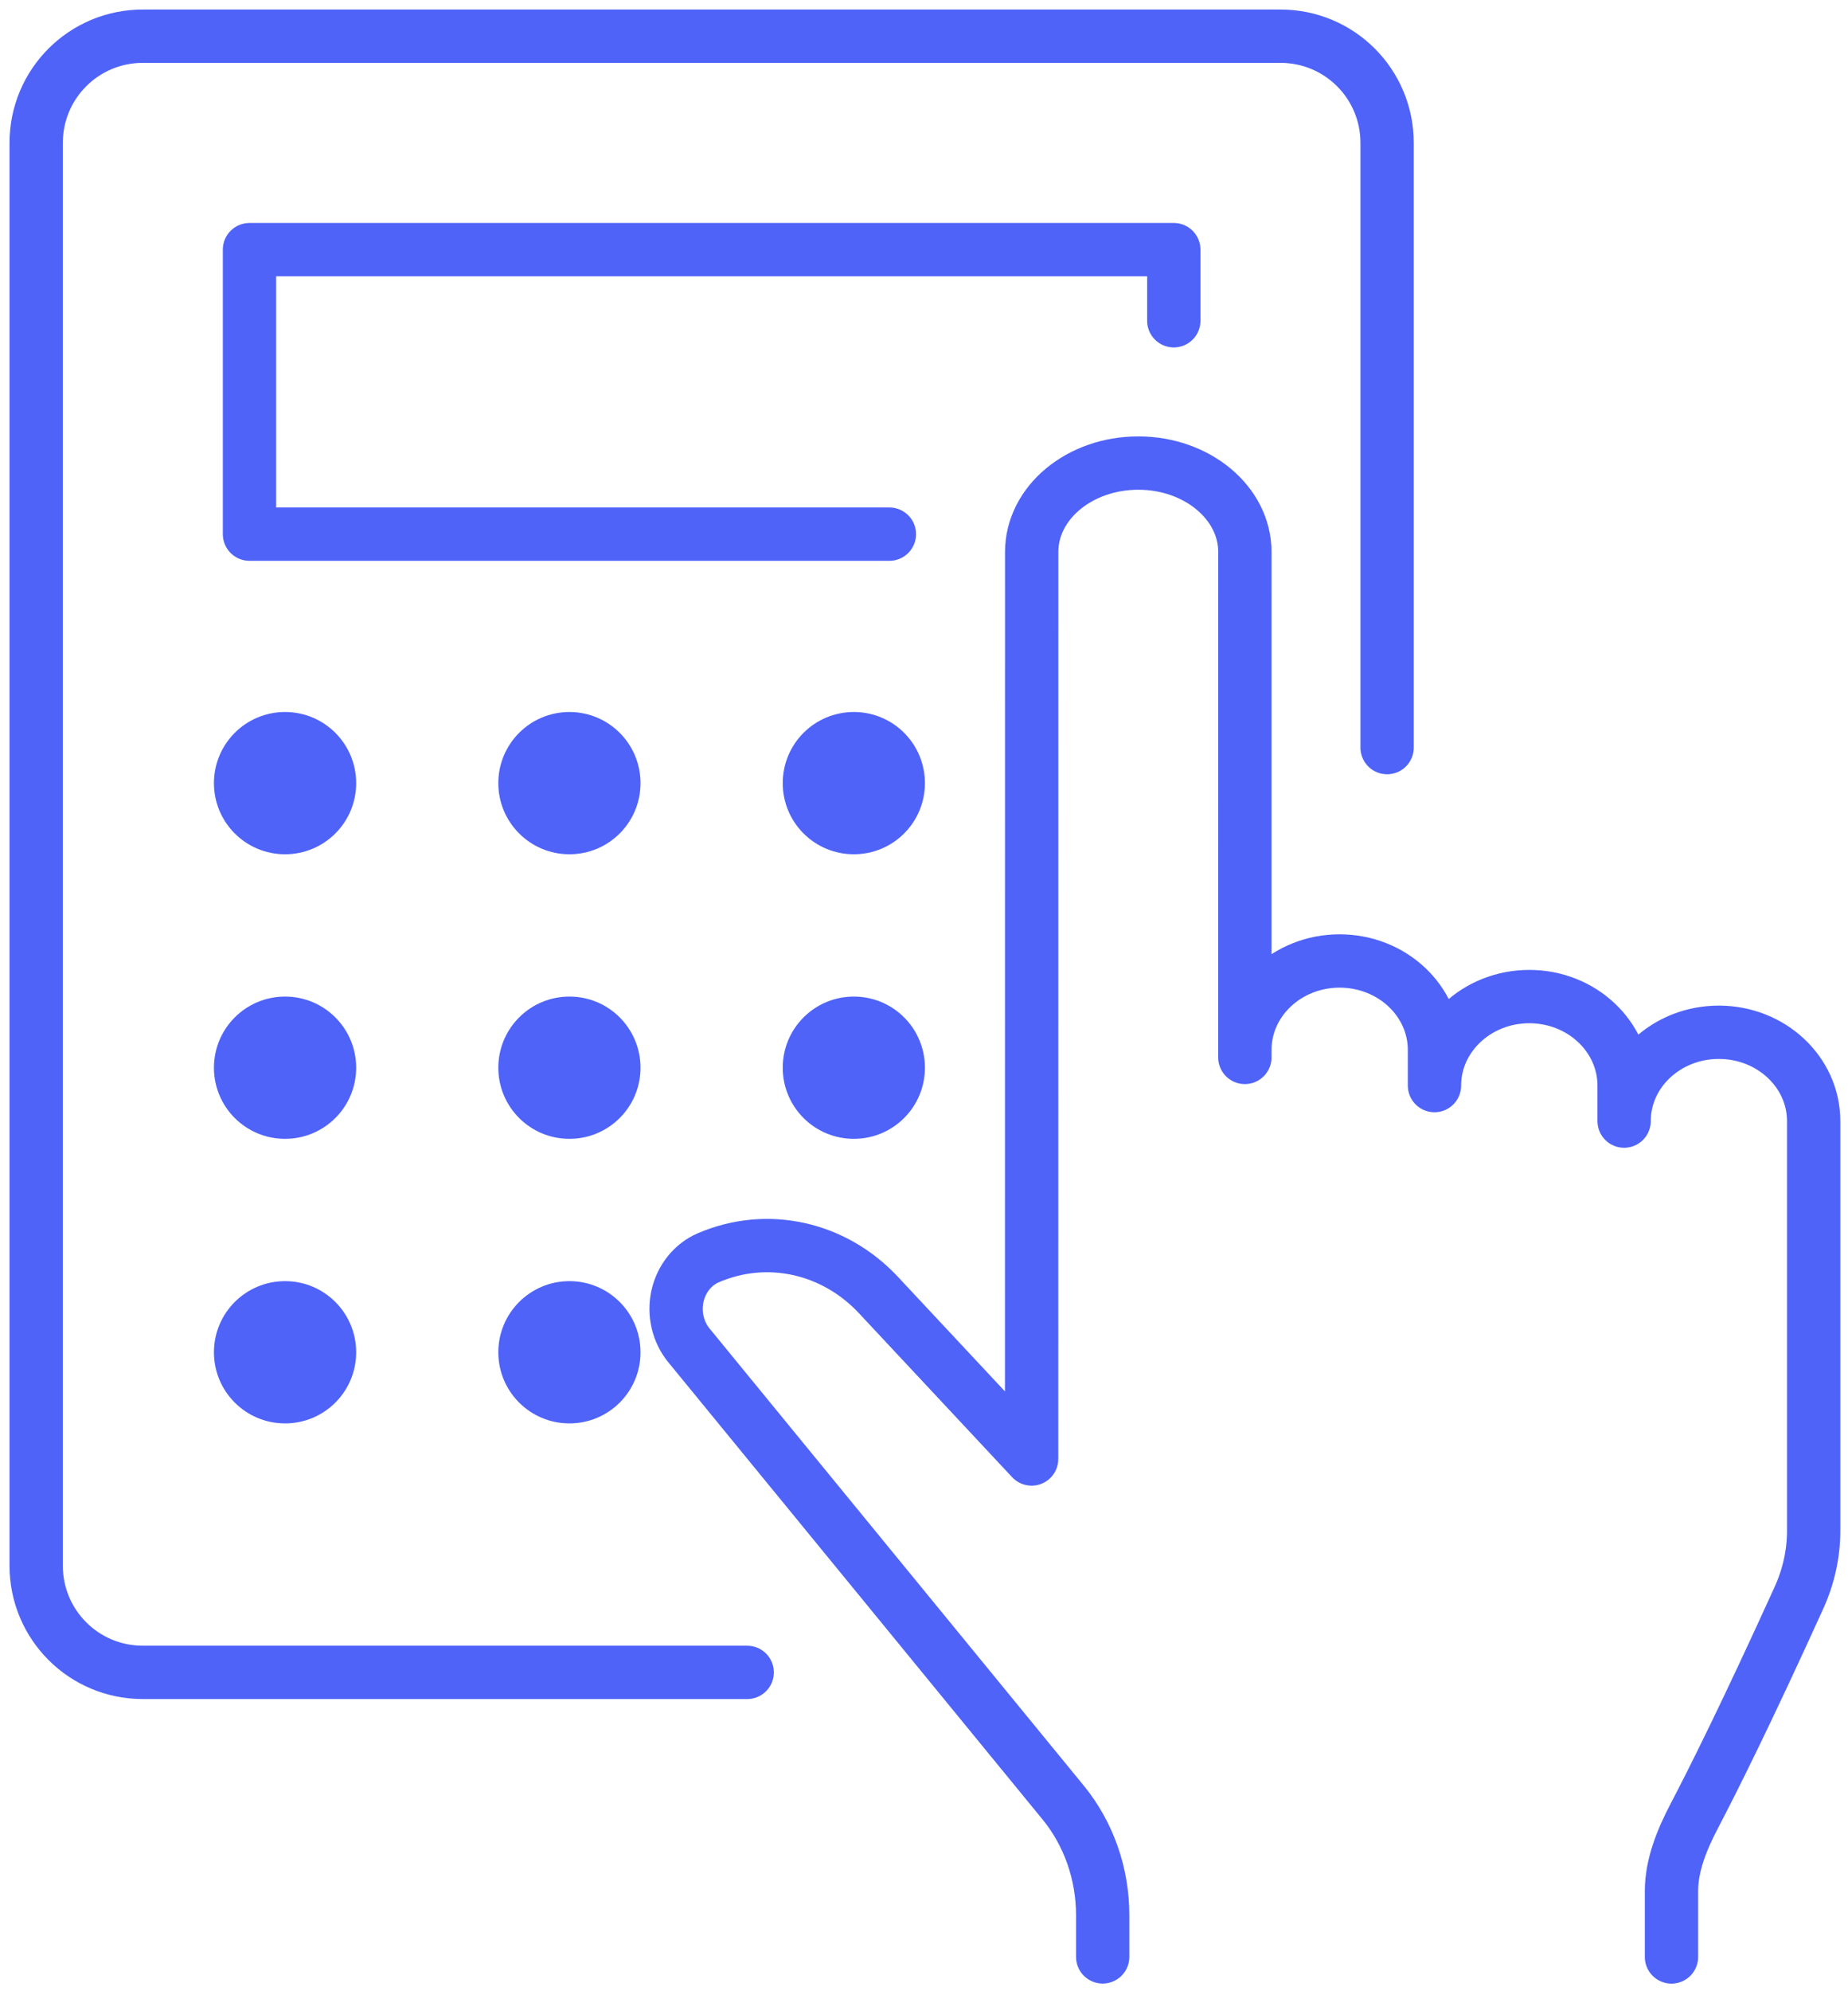
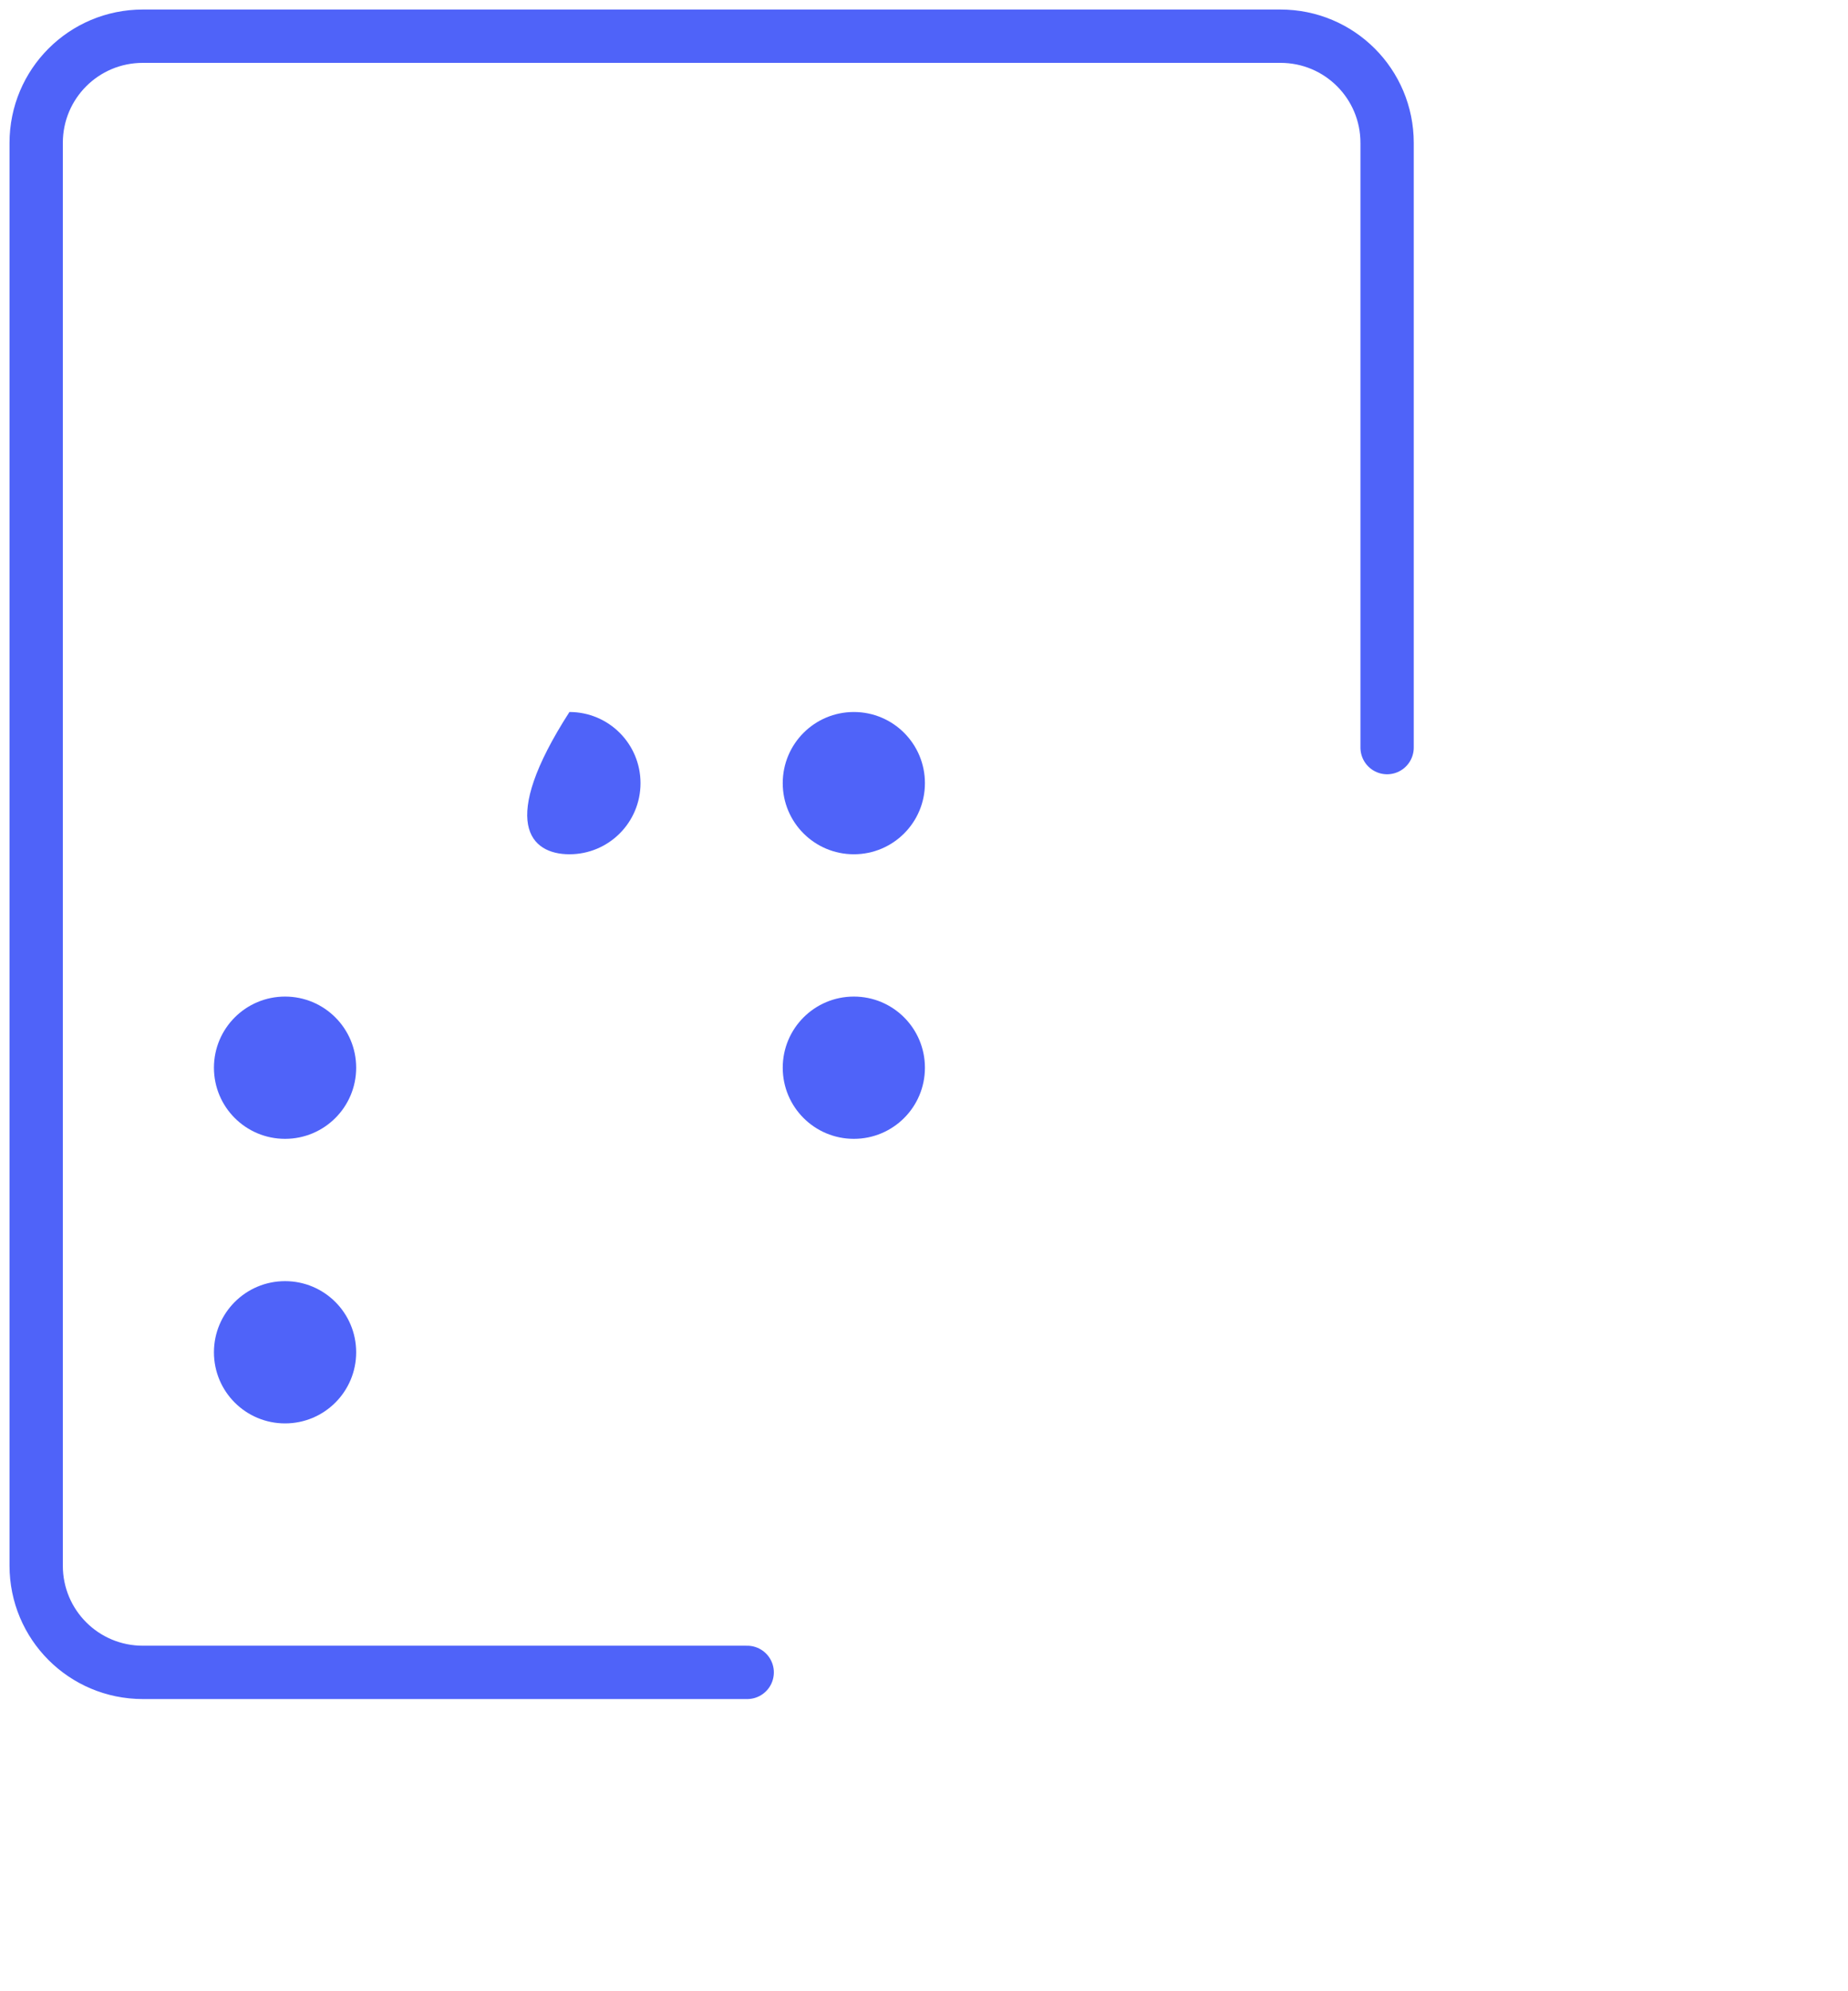
<svg xmlns="http://www.w3.org/2000/svg" width="52px" height="56px" viewBox="0 0 52 56" version="1.1">
  <title>filing-taxes-blue</title>
  <g id="Avocado-Design-System" stroke="none" stroke-width="1" fill="none" fill-rule="evenodd">
    <g id="Iconography-Custom" transform="translate(-823, -233)">
      <g id="filing-taxes-blue" transform="translate(824, 234)">
-         <path d="M30.028,54.034 L30.028,52.858 C30.028,51.698 29.633,50.572 28.92,49.699 L18.384,36.835 C18.075,36.458 17.956,35.94 18.063,35.452 C18.173,34.961 18.497,34.559 18.93,34.373 C20.582,33.662 22.467,34.077 23.725,35.428 L28.028,40.032 L28.028,40.027 L28.03,14.521 C28.032,13.142 29.371,12.023 31.031,12.023 C32.683,12.023 34.029,13.142 34.029,14.523 L34.028,28.738 L34.029,28.738 L34.029,28.527 C34.029,27.148 35.221,26.026 36.694,26.026 C38.171,26.026 39.364,27.148 39.364,28.529 L39.364,29.53 C39.364,28.149 40.559,27.027 42.032,27.027 C43.505,27.027 44.7,28.149 44.7,29.53 L44.7,30.529 C44.7,29.149 45.893,28.031 47.365,28.031 C48.838,28.031 50.034,29.149 50.034,30.531 L50.034,42.048 C50.034,42.7 49.89,43.344 49.616,43.944 C48.143,47.186 47.194,49.079 46.67,50.08 C46.331,50.73 46.033,51.447 46.033,52.186 L46.033,54.036" id="Stroke-1" stroke="#4F63F9" stroke-width="1.5" stroke-linecap="round" stroke-linejoin="round" />
        <path d="M20.025,46.033 L3.02,46.033 C1.358,46.033 0.018,44.693 0.018,43.032 L0.018,3.019 C0.018,1.358 1.358,0.018 3.02,0.018 L35.03,0.018 C36.691,0.018 38.031,1.358 38.031,3.019 L38.031,20.025" id="Stroke-3" stroke="#4F63F9" stroke-width="1.5" stroke-linecap="round" stroke-linejoin="round" />
-         <polyline id="Stroke-5" stroke="#4F63F9" stroke-width="1.5" stroke-linecap="round" stroke-linejoin="round" points="24.026 14.022 6.02 14.022 6.02 6.021 32.029 6.021 32.029 8.021" />
-         <path d="M9.022,21.025 C9.022,19.919 8.127,19.024 7.021,19.024 C5.915,19.024 5.02,19.919 5.02,21.025 C5.02,22.131 5.915,23.025 7.021,23.025 C8.127,23.025 9.022,22.131 9.022,21.025" id="Fill-7" fill="#4F63F9" />
-         <path d="M17.023,21.025 C17.023,19.919 16.129,19.024 15.023,19.024 C13.917,19.024 13.022,19.919 13.022,21.025 C13.022,22.131 13.917,23.025 15.023,23.025 C16.129,23.025 17.023,22.131 17.023,21.025" id="Fill-9" fill="#4F63F9" />
+         <path d="M17.023,21.025 C17.023,19.919 16.129,19.024 15.023,19.024 C13.022,22.131 13.917,23.025 15.023,23.025 C16.129,23.025 17.023,22.131 17.023,21.025" id="Fill-9" fill="#4F63F9" />
        <path d="M25.026,21.025 C25.026,19.919 24.132,19.024 23.026,19.024 C21.92,19.024 21.025,19.919 21.025,21.025 C21.025,22.131 21.92,23.025 23.026,23.025 C24.132,23.025 25.026,22.131 25.026,21.025" id="Fill-11" fill="#4F63F9" />
        <path d="M9.022,29.028 C9.022,27.922 8.127,27.027 7.021,27.027 C5.915,27.027 5.02,27.922 5.02,29.028 C5.02,30.134 5.915,31.028 7.021,31.028 C8.127,31.028 9.022,30.134 9.022,29.028" id="Fill-13" fill="#4F63F9" />
-         <path d="M17.023,29.028 C17.023,27.922 16.129,27.027 15.023,27.027 C13.917,27.027 13.022,27.922 13.022,29.028 C13.022,30.134 13.917,31.028 15.023,31.028 C16.129,31.028 17.023,30.134 17.023,29.028" id="Fill-15" fill="#4F63F9" />
        <path d="M25.026,29.028 C25.026,27.922 24.132,27.027 23.026,27.027 C21.92,27.027 21.025,27.922 21.025,29.028 C21.025,30.134 21.92,31.028 23.026,31.028 C24.132,31.028 25.026,30.134 25.026,29.028" id="Fill-17" fill="#4F63F9" />
        <path d="M9.022,37.031 C9.022,35.925 8.127,35.03 7.021,35.03 C5.915,35.03 5.02,35.925 5.02,37.031 C5.02,38.137 5.915,39.031 7.021,39.031 C8.127,39.031 9.022,38.137 9.022,37.031" id="Fill-19" fill="#4F63F9" />
-         <path d="M17.023,37.031 C17.023,35.925 16.129,35.03 15.023,35.03 C13.917,35.03 13.022,35.925 13.022,37.031 C13.022,38.137 13.917,39.031 15.023,39.031 C16.129,39.031 17.023,38.137 17.023,37.031" id="Fill-21" fill="#4F63F9" />
      </g>
    </g>
  </g>
</svg>